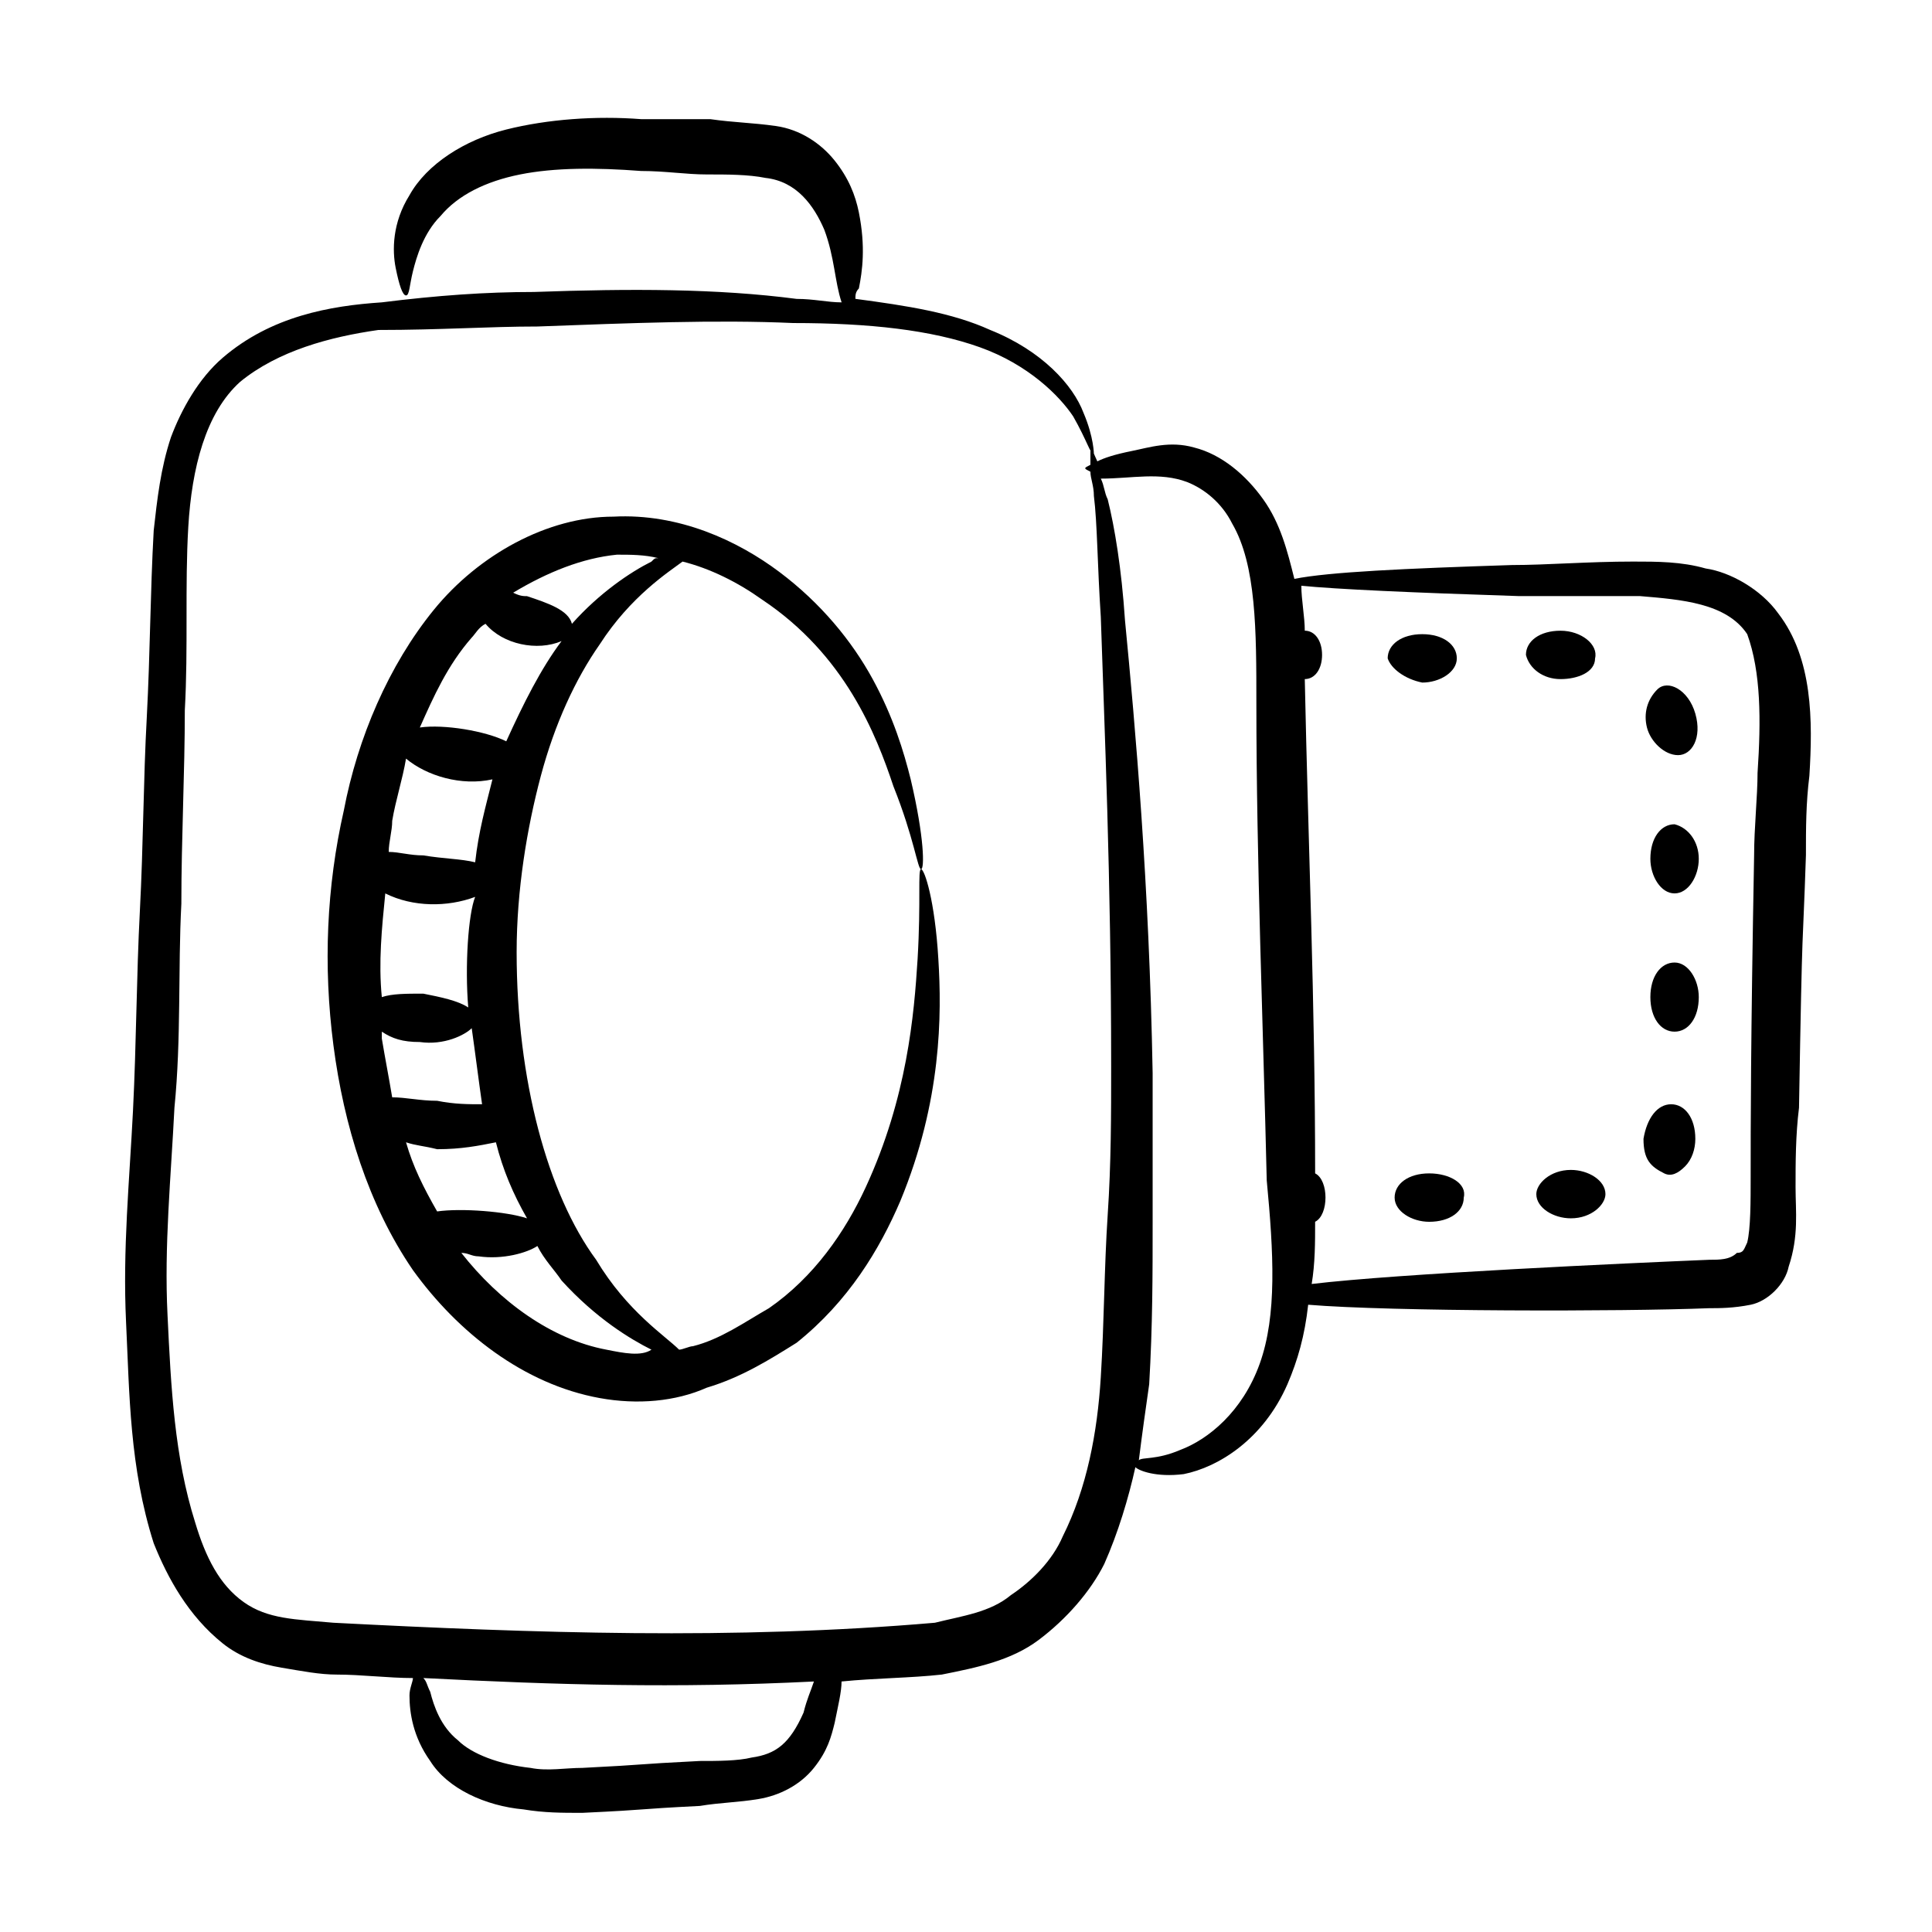
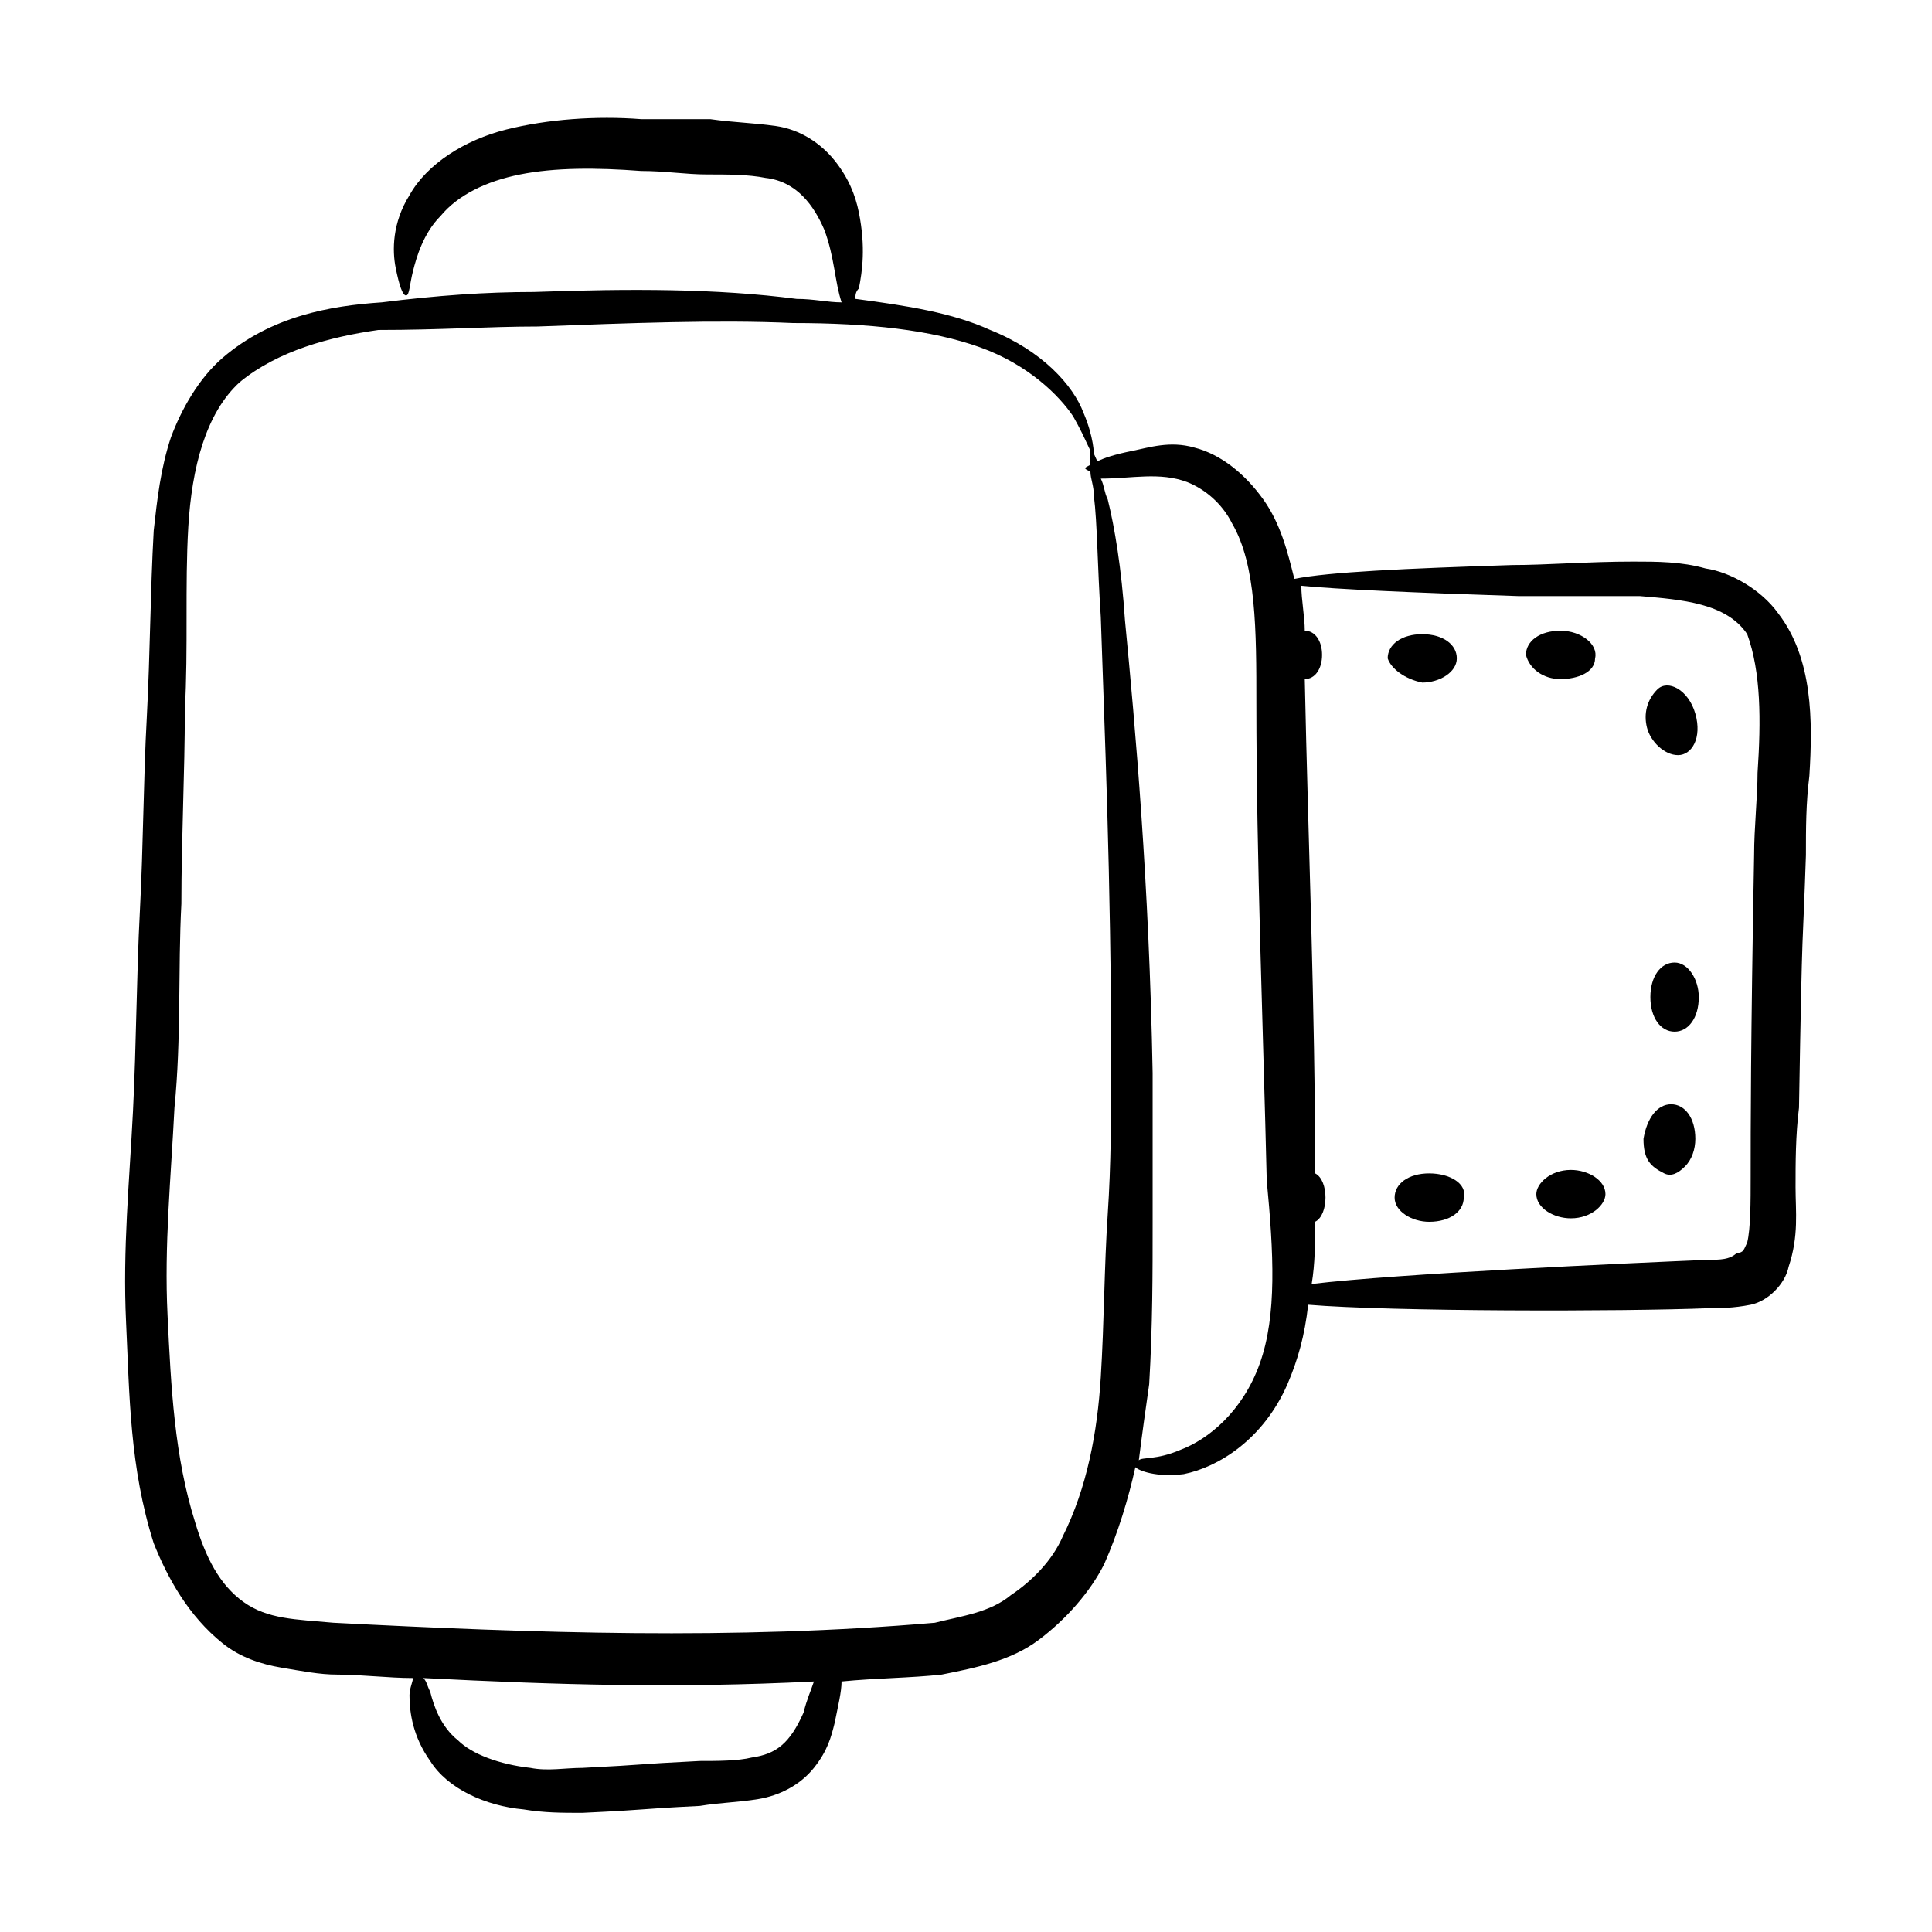
<svg xmlns="http://www.w3.org/2000/svg" fill="#000000" width="800px" height="800px" version="1.1" viewBox="144 144 512 512">
  <g>
    <path d="m622.59 370.69c0-7.328 0-13.742 0.914-21.07 0.914-14.656 0.914-31.145-8.246-43.055-4.582-6.414-12.824-10.992-19.238-11.91-6.414-1.832-12.824-1.832-19.238-1.832-11.91 0-22.902 0.918-32.062 0.918-28.387 0.918-48.539 1.836-57.699 3.668-1.832-7.328-3.664-14.656-8.246-21.07-4.582-6.414-10.992-11.91-18.32-13.742-6.414-1.832-11.91 0-16.488 0.918-4.582 0.918-7.328 1.832-9.16 2.75-0.918-1.832-0.918-2.75-1.832-2.75v3.664c-1.832 0.918-1.832 0.918 0 1.832 0 1.832 0.918 3.664 0.918 6.414 0.918 7.328 0.918 18.32 1.832 32.062 0.918 28.398 2.746 68.703 2.746 119.08 0 12.824 0 25.648-0.918 39.391-0.918 13.742-0.918 28.398-1.832 43.055-0.91 14.648-3.66 29.305-10.07 42.129-2.746 6.414-8.246 11.91-13.742 15.574-5.496 4.582-12.824 5.496-20.152 7.328-53.129 4.582-106.26 2.746-159.39 0-10.078-0.914-17.406-0.914-23.816-5.496-6.414-4.582-10.078-11.91-12.824-21.07-5.496-17.406-6.414-35.727-7.328-54.961-0.918-18.32 0.918-36.641 1.832-54.961 1.832-18.32 0.918-36.641 1.832-54.047 0-17.406 0.918-34.809 0.918-51.297 0.918-16.488 0-32.977 0.918-48.551 0.918-15.574 4.582-30.23 13.742-38.473 10.078-8.246 23.816-11.91 36.641-13.742 16.488 0 29.312-0.918 42.137-0.918 24.734-0.918 47.633-1.832 67.785-0.918 20.152 0 36.641 1.832 49.465 6.414 12.824 4.582 21.07 12.824 24.734 18.32 3.664 6.414 4.582 10.078 5.496 10.078 0 0 0-4.582-2.746-10.992-2.746-7.328-10.992-16.488-24.734-21.984-10.078-4.582-21.984-6.414-35.727-8.246 0-0.918 0-1.832 0.918-2.75 0.918-4.582 1.832-10.992 0-20.152-0.918-4.582-2.746-9.16-6.414-13.742-3.664-4.582-9.16-8.246-15.574-9.16-6.414-0.902-10.996-0.902-17.406-1.82h-18.32c-11.91-0.918-24.734 0-35.727 2.75-10.992 2.75-21.07 9.16-25.648 17.406-4.578 7.324-4.578 14.652-3.664 19.234 0.918 4.582 1.832 7.328 2.75 7.328 0.914 0 0.914-2.75 1.832-6.414 0.918-3.664 2.75-10.078 7.328-14.656 4.582-5.496 11.91-9.16 21.07-10.992 9.16-1.832 20.152-1.832 32.062-0.918 6.414 0 11.91 0.918 17.406 0.918 5.496 0 10.992 0 15.574 0.918 8.246 0.918 12.824 7.328 15.574 13.742 2.746 7.328 2.746 13.742 4.582 19.238-3.664 0-7.328-0.918-11.91-0.918-21.078-2.75-43.98-2.75-69.629-1.836-12.824 0-25.648 0.918-40.305 2.75-13.738 0.914-29.312 3.664-42.137 14.656-6.414 5.496-10.992 13.742-13.742 21.07-2.746 8.242-3.66 16.484-4.578 24.73-0.918 16.488-0.918 32.062-1.832 49.465-0.914 16.488-0.914 33.891-1.832 51.297-0.914 17.402-0.914 34.809-1.832 53.129-0.918 18.32-2.75 36.641-1.832 55.879 0.918 19.234 0.918 38.469 7.328 58.621 3.664 9.16 9.16 19.238 18.32 26.566 4.582 3.664 10.078 5.496 15.574 6.414 5.496 0.914 10.074 1.828 14.656 1.828 6.41 0 13.738 0.918 20.152 0.918 0 0.914-0.918 2.746-0.918 4.582 0 4.582 0.918 10.992 5.496 17.406 4.582 7.328 14.656 11.91 24.734 12.824 5.496 0.91 10.074 0.91 15.57 0.91 19.238-0.914 12.824-0.914 31.145-1.832 5.496-0.914 10.078-0.914 15.574-1.832 5.496-0.914 10.992-3.664 14.656-8.246 3.664-4.582 4.582-8.246 5.496-11.91 0.918-4.582 1.832-8.246 1.832-10.992 9.16-0.914 18.32-0.914 26.566-1.832 9.16-1.832 18.32-3.664 25.648-9.16 7.328-5.496 13.742-12.824 17.406-20.152 3.664-8.246 6.414-17.406 8.246-25.648 0.91 0.922 5.488 2.754 12.816 1.836 9.16-1.832 21.07-9.16 27.48-23.816 2.746-6.414 4.582-12.824 5.496-21.07 21.984 1.836 83.359 1.836 106.26 0.918 2.746 0 6.414 0 10.992-0.914 4.582-0.914 9.16-5.496 10.078-10.078 2.746-8.242 1.832-14.656 1.832-21.066 0-6.414 0-13.742 0.914-21.07 0.918-54.043 0.918-39.387 1.832-66.867zm-265.64 227.17c-3.664 8.242-7.328 10.992-13.738 11.906-3.664 0.914-9.16 0.914-13.742 0.914-18.32 0.914-12.824 0.914-31.145 1.832-4.582 0-9.16 0.914-13.742 0-8.242-0.914-15.57-3.66-19.234-7.324-4.582-3.664-6.414-9.16-7.328-12.824-0.918-1.832-0.918-2.746-1.832-3.664 35.727 1.832 66.871 2.746 103.51 0.914-0.918 2.75-1.832 4.582-2.75 8.246zm120.91-92.52c-4.582 12.824-13.742 20.152-21.07 22.902-6.41 2.746-10.074 1.832-10.988 2.746 0.914-7.328 1.832-13.742 2.746-20.152 0.914-15.574 0.914-29.312 0.914-43.055v-39.391c-0.914-50.383-4.582-91.602-7.328-120-0.914-13.734-2.746-24.727-4.578-32.055-0.914-1.832-0.914-3.664-1.832-5.496 8.246 0 15.574-1.832 22.902 0.918 4.582 1.832 9.16 5.496 11.91 10.992 6.414 10.992 6.414 28.398 6.414 47.633 0 41.223 1.832 87.023 2.746 126.41 1.828 19.234 2.746 35.723-1.836 48.547zm131.91-156.64c0 6.414-0.914 14.656-0.914 21.984-0.914 49.465-0.914 72.367-0.914 85.191 0 6.414 0 13.742-0.914 17.406-0.914 1.832-0.914 2.746-2.746 2.746-1.84 1.828-4.586 1.828-7.336 1.828-21.984 0.914-82.441 3.664-105.34 6.414 0.914-5.496 0.914-10.992 0.914-16.488 1.832-0.914 2.746-3.664 2.746-6.414 0.008-2.746-0.91-5.496-2.742-6.41 0-44.887-1.832-87.023-2.746-130.99 2.746 0 4.582-2.746 4.582-6.414 0-3.664-1.832-6.414-4.582-6.414 0-3.664-0.914-8.246-0.914-11.91 9.16 0.918 29.312 1.832 57.711 2.746h32.062c10.984 0.926 22.895 1.84 28.391 10.086 3.664 10.074 3.664 22.898 2.746 36.641z" />
    <path d="m522.75 454.96c-5.496 0-9.16 2.746-9.16 6.414 0 3.664 4.582 6.414 9.16 6.414 5.496 0 9.16-2.746 9.16-6.414 0.914-3.668-3.664-6.414-9.16-6.414z" />
    <path d="m560.3 454.04c-5.496 0-9.16 3.664-9.16 6.414 0 3.664 4.582 6.414 9.16 6.414 5.496 0 9.16-3.664 9.16-6.414 0-3.664-4.578-6.414-9.16-6.414z" />
    <path d="m586.87 436.64c-3.664 0-6.414 3.664-7.328 9.16 0 5.496 1.832 7.328 5.496 9.16 1.832 0.914 3.664 0 5.496-1.832 1.832-1.832 2.746-4.582 2.746-7.328 0-5.496-2.746-9.16-6.41-9.16z" />
    <path d="m587.78 399.08c-3.664 0-6.414 3.664-6.414 9.16 0 5.496 2.746 9.16 6.414 9.16 3.664 0 6.414-3.664 6.414-9.16 0-4.578-2.75-9.16-6.414-9.16z" />
-     <path d="m587.78 362.44c-3.664 0-6.414 3.664-6.414 9.16 0 4.582 2.746 9.16 6.414 9.16 3.664 0 6.414-4.582 6.414-9.16 0-4.578-2.75-8.242-6.414-9.16z" />
    <path d="m588.7 344.12c3.664 0 6.414-4.582 4.582-10.992-1.832-6.414-7.328-9.16-10.078-6.414-2.746 2.746-3.664 6.414-2.746 10.078 0.914 3.664 4.578 7.328 8.242 7.328z" />
    <path d="m557.55 323.97c4.582 0 9.16-1.832 9.16-5.496 0.914-3.664-3.664-7.328-9.16-7.328-5.496 0-9.16 2.746-9.16 6.414 0.914 3.664 4.578 6.41 9.16 6.41z" />
    <path d="m520.91 324.89c4.582 0 9.16-2.746 9.16-6.414 0-3.664-3.664-6.414-9.16-6.414-5.496 0-9.16 2.746-9.16 6.414 0.914 2.75 4.578 5.496 9.16 6.414z" />
-     <path d="m388.09 374.35c-0.918 0 0 8.246-0.918 23.816-0.918 14.656-2.746 36.641-13.742 60.457-5.496 11.91-13.742 23.816-25.648 32.062-6.406 3.66-12.82 8.242-20.148 10.074-0.918 0-2.746 0.914-3.664 0.914-3.664-3.664-13.738-10.074-21.984-23.816-12.824-17.406-21.07-47.633-21.07-81.527 0.004-16.484 2.75-32.973 6.414-46.715 3.664-13.742 9.16-25.648 15.574-34.809 8.246-12.824 18.32-19.238 21.984-21.984 7.328 1.832 14.656 5.496 21.07 10.078 21.98 14.656 30.227 35.723 34.805 49.465 5.496 13.738 6.414 21.984 7.328 21.984 0.918 0 0.918-8.246-2.746-23.816-1.832-7.328-4.582-16.488-10.078-26.566s-13.742-20.152-24.734-28.398c-10.988-8.242-26.562-15.57-43.965-14.652-17.406 0-35.727 10.078-47.633 24.734-11.91 14.652-20.152 33.891-23.816 53.125-4.582 20.152-5.496 41.223-2.75 62.289 2.75 21.07 9.16 42.137 21.07 59.543 11.906 16.488 29.312 30.227 49.465 33.891 10.074 1.832 20.152 0.918 28.395-2.746 9.16-2.746 16.488-7.328 23.816-11.91 13.742-10.992 21.984-24.734 27.48-37.559 10.992-26.566 10.992-49.465 10.078-64.121-0.918-15.57-3.664-23.812-4.582-23.812zm-120 36.641c-2.75-1.832-7.328-2.75-11.91-3.664-4.582 0-8.246 0-10.992 0.918-0.918-9.16 0-18.32 0.918-27.48 7.328 3.664 16.488 3.664 23.816 0.918-1.832 4.574-2.75 18.316-1.832 29.309zm-22.902 8.242v-1.832c2.75 1.832 5.496 2.746 10.078 2.746 6.414 0.918 11.91-1.832 13.742-3.664 0.914 6.414 1.828 13.742 2.746 20.156-3.664 0-7.328 0-11.91-0.918-4.582 0-8.246-0.918-11.91-0.918-0.914-5.492-1.828-10.074-2.746-15.57zm62.289-128.24c3.664 0 7.328 0 10.992 0.918-0.918 0-0.918 0-1.832 0.918-5.496 2.746-13.742 8.246-21.07 16.488-0.914-3.668-6.41-5.5-11.906-7.332-0.918 0-1.832 0-3.664-0.918 9.16-5.492 18.32-9.156 27.48-10.074zm-38.473 21.984c0.918-0.918 1.832-2.746 3.664-3.664 4.582 5.496 13.742 7.328 20.152 4.582-5.496 7.328-10.074 16.488-14.656 26.562-5.496-2.746-16.488-4.582-22.902-3.664 3.668-8.242 7.332-16.488 13.742-23.816zm-17.402 32.062c5.496 4.582 14.656 7.328 22.902 5.496-1.832 7.328-3.664 13.742-4.582 21.984-3.664-0.918-8.246-0.918-13.742-1.832-3.664 0-6.414-0.918-9.16-0.918 0-2.746 0.918-5.496 0.918-8.246 0.914-5.492 2.746-10.988 3.664-16.484zm0 101.68c2.75 0.914 4.582 0.914 8.246 1.832 6.414 0 10.992-0.914 15.574-1.832 1.832 7.328 4.582 13.742 8.246 20.152-5.504-1.832-17.41-2.746-23.824-1.832-3.664-6.41-6.41-11.906-8.242-18.32zm53.129 54.961c-14.656-2.746-28.398-12.824-38.473-25.648 1.832 0 2.75 0.914 4.582 0.914 6.414 0.914 12.824-0.914 15.574-2.746 1.832 3.664 4.582 6.414 6.414 9.16 9.16 10.078 18.32 15.574 23.816 18.32-2.754 1.832-7.336 0.918-11.914 0z" />
  </g>
</svg>